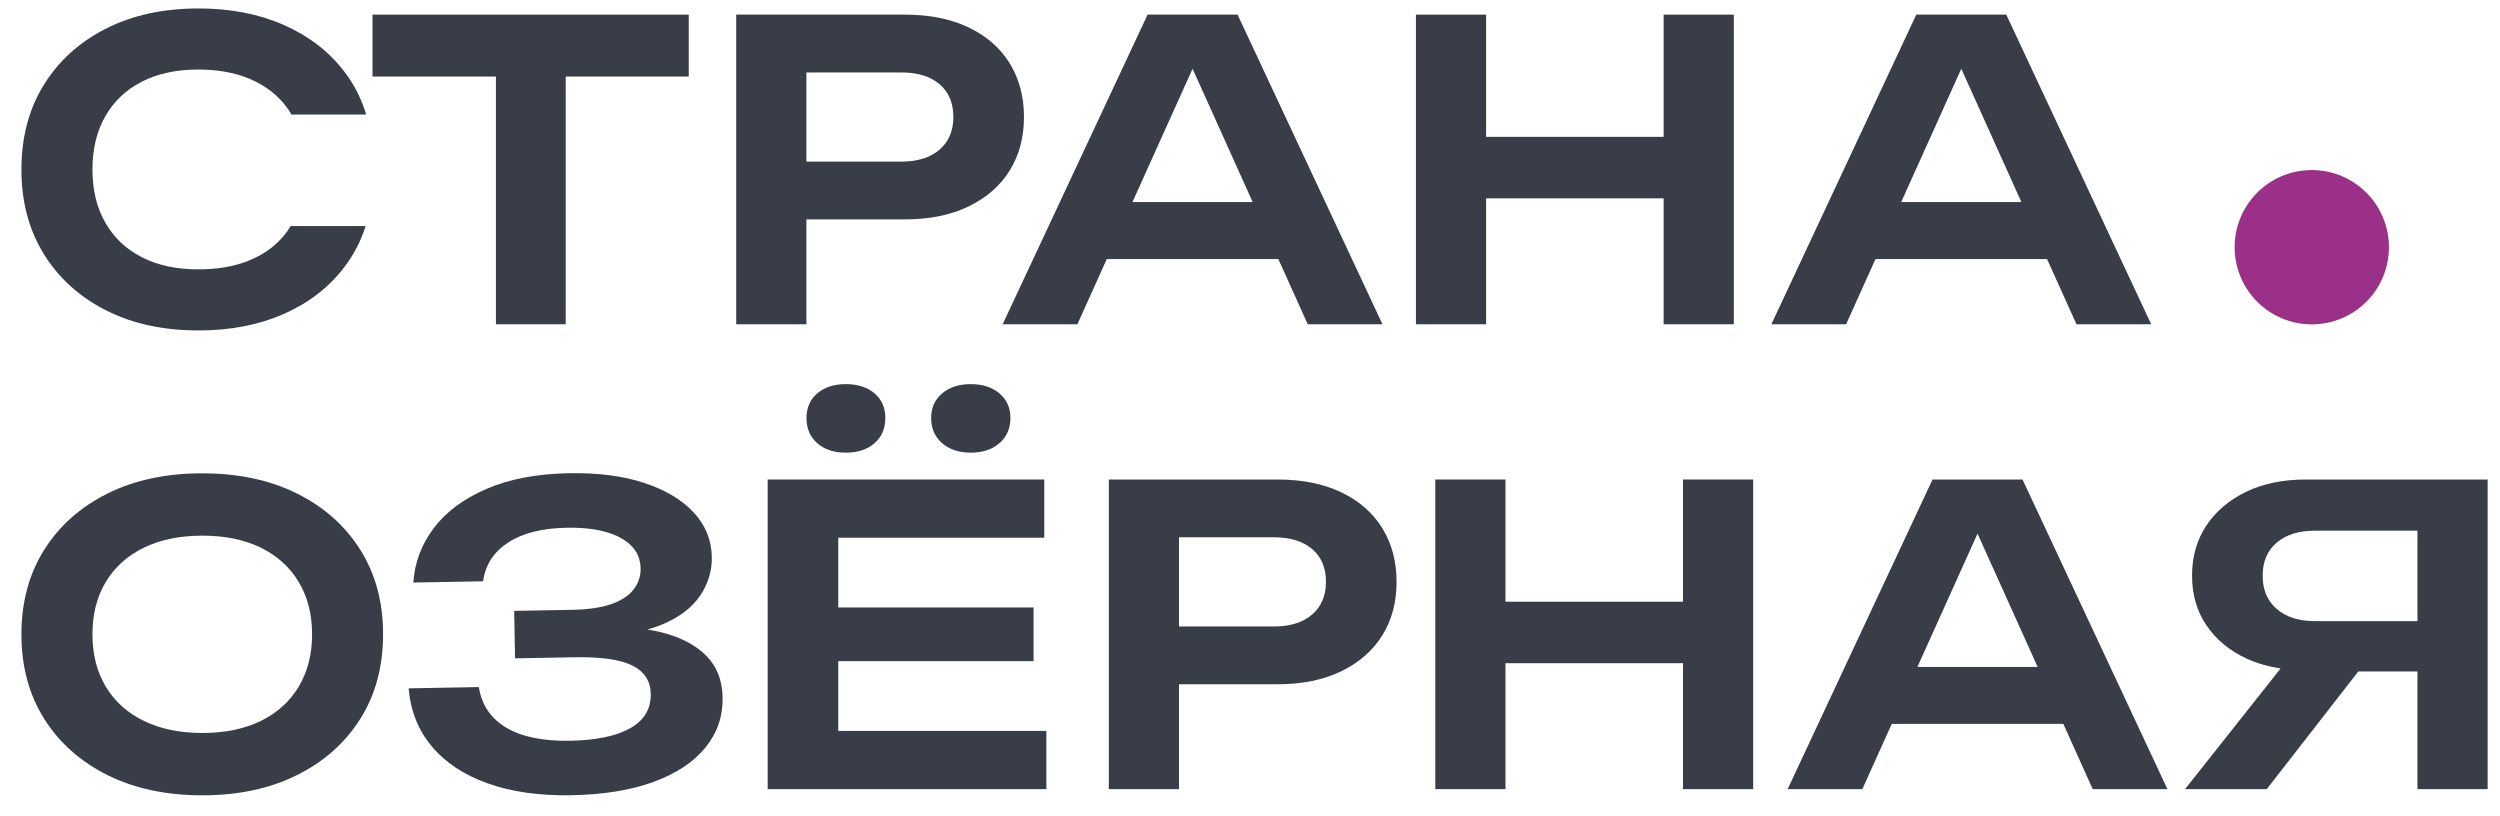
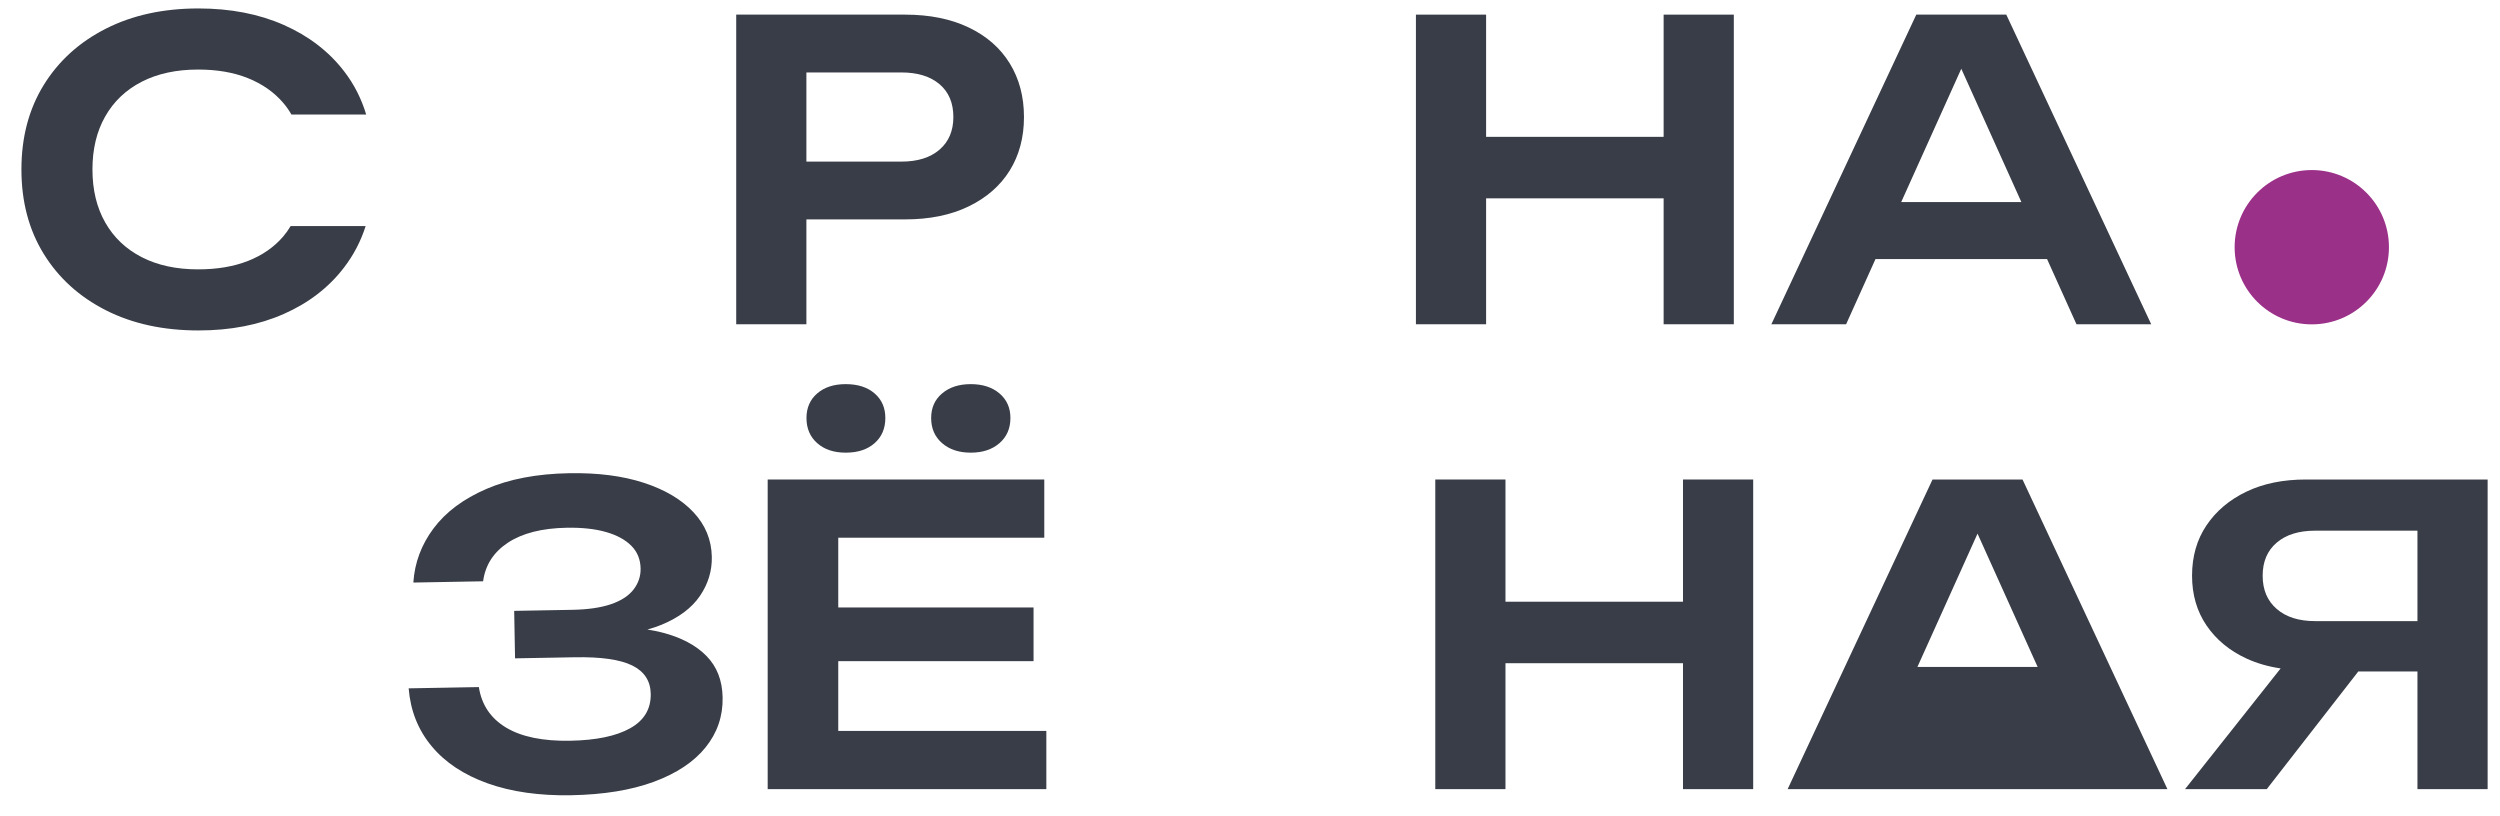
<svg xmlns="http://www.w3.org/2000/svg" width="95" height="31" viewBox="0 0 95 31" fill="none">
-   <path d="M7.686 27.853C8.543 27.853 9.283 27.702 9.905 27.398C10.527 27.095 11.009 26.661 11.349 26.096C11.688 25.532 11.859 24.868 11.859 24.104C11.859 23.341 11.688 22.676 11.349 22.112C11.009 21.547 10.527 21.113 9.905 20.809C9.283 20.506 8.543 20.355 7.686 20.355C6.838 20.355 6.101 20.506 5.474 20.809C4.846 21.113 4.362 21.547 4.022 22.112C3.682 22.676 3.513 23.341 3.513 24.104C3.513 24.868 3.682 25.532 4.022 26.096C4.362 26.661 4.846 27.095 5.474 27.398C6.101 27.702 6.838 27.853 7.686 27.853ZM7.686 30.222C6.315 30.222 5.115 29.966 4.085 29.454C3.055 28.941 2.252 28.227 1.677 27.312C1.102 26.397 0.814 25.328 0.814 24.104C0.814 22.88 1.102 21.811 1.677 20.896C2.252 19.981 3.055 19.267 4.085 18.754C5.115 18.242 6.315 17.986 7.686 17.986C9.056 17.986 10.256 18.242 11.286 18.754C12.316 19.267 13.119 19.981 13.694 20.896C14.269 21.811 14.557 22.88 14.557 24.104C14.557 25.328 14.269 26.397 13.694 27.312C13.119 28.227 12.316 28.941 11.286 29.454C10.256 29.966 9.056 30.222 7.686 30.222Z" fill="#383D47" />
  <path d="M26.843 24.924C26.443 24.518 25.884 24.222 25.164 24.036C24.985 23.99 24.797 23.952 24.6 23.922C24.794 23.869 24.975 23.808 25.143 23.739C25.802 23.465 26.287 23.101 26.598 22.645C26.908 22.19 27.059 21.695 27.049 21.162C27.037 20.514 26.805 19.948 26.351 19.464C25.898 18.981 25.269 18.608 24.464 18.346C23.659 18.083 22.712 17.962 21.625 17.982C20.402 18.004 19.354 18.203 18.482 18.58C17.61 18.957 16.942 19.455 16.477 20.076C16.013 20.696 15.756 21.383 15.707 22.137L18.358 22.089C18.441 21.471 18.756 20.981 19.304 20.62C19.852 20.26 20.596 20.071 21.537 20.054C22.112 20.044 22.608 20.097 23.023 20.215C23.438 20.333 23.76 20.508 23.99 20.739C24.219 20.97 24.337 21.258 24.343 21.604C24.348 21.896 24.259 22.162 24.075 22.401C23.891 22.64 23.607 22.825 23.222 22.958C22.837 23.09 22.347 23.162 21.751 23.173L19.539 23.213L19.572 25.017L21.831 24.976C22.835 24.957 23.566 25.062 24.026 25.289C24.485 25.516 24.719 25.875 24.728 26.366C24.738 26.942 24.477 27.378 23.944 27.675C23.41 27.973 22.652 28.13 21.669 28.148C20.634 28.167 19.823 28.001 19.236 27.651C18.649 27.301 18.302 26.787 18.196 26.109L15.529 26.157C15.597 27.003 15.887 27.736 16.401 28.354C16.914 28.972 17.623 29.443 18.529 29.767C19.434 30.09 20.494 30.241 21.707 30.219C22.941 30.196 23.989 30.025 24.851 29.706C25.713 29.387 26.367 28.952 26.812 28.4C27.257 27.848 27.473 27.216 27.46 26.505C27.448 25.857 27.243 25.33 26.843 24.924Z" fill="#383D47" />
  <path d="M35.8 16.84C36.077 17.081 36.44 17.201 36.89 17.201C37.34 17.201 37.703 17.081 37.98 16.84C38.257 16.6 38.396 16.281 38.396 15.883C38.396 15.497 38.257 15.185 37.98 14.95C37.703 14.715 37.34 14.597 36.89 14.597C36.44 14.597 36.077 14.715 35.8 14.95C35.522 15.185 35.384 15.497 35.384 15.883C35.384 16.281 35.522 16.6 35.8 16.84Z" fill="#383D47" />
  <path d="M31.854 27.775V25.124H39.275V23.084H31.854V20.433H39.683V18.221H29.172V29.987H39.761V27.775H31.854Z" fill="#383D47" />
  <path d="M31.054 16.84C31.326 17.081 31.687 17.201 32.137 17.201C32.597 17.201 32.963 17.081 33.235 16.84C33.507 16.6 33.643 16.281 33.643 15.883C33.643 15.497 33.507 15.185 33.235 14.95C32.963 14.715 32.597 14.597 32.137 14.597C31.687 14.597 31.326 14.715 31.054 14.95C30.782 15.185 30.646 15.497 30.646 15.883C30.646 16.281 30.782 16.6 31.054 16.84Z" fill="#383D47" />
-   <path d="M49.861 23.351C49.511 23.654 49.027 23.806 48.41 23.806H44.802V20.417H48.41C49.027 20.417 49.511 20.566 49.861 20.864C50.212 21.162 50.387 21.578 50.387 22.112C50.387 22.635 50.212 23.048 49.861 23.351ZM52.528 20.072C52.167 19.486 51.647 19.032 50.968 18.707C50.287 18.383 49.482 18.221 48.551 18.221H42.135V29.987H44.802V26.002H48.551C49.482 26.002 50.287 25.837 50.968 25.508C51.647 25.178 52.167 24.724 52.528 24.143C52.889 23.563 53.07 22.886 53.07 22.112C53.07 21.338 52.889 20.658 52.528 20.072Z" fill="#383D47" />
  <path d="M63.954 18.221V22.865H57.208V18.221H54.541V29.987H57.208V25.202H63.954V29.987H66.621V18.221H63.954Z" fill="#383D47" />
-   <path d="M72.862 25.343L75.146 20.278L77.43 25.343H72.862ZM79.523 29.987H82.362L76.856 18.221H73.436L67.93 29.987H70.769L71.887 27.508H78.406L79.523 29.987Z" fill="#383D47" />
+   <path d="M72.862 25.343L75.146 20.278L77.43 25.343H72.862ZM79.523 29.987H82.362L76.856 18.221H73.436L67.93 29.987H70.769H78.406L79.523 29.987Z" fill="#383D47" />
  <path d="M87.972 23.602C87.355 23.602 86.869 23.448 86.514 23.139C86.158 22.831 85.981 22.41 85.981 21.876C85.981 21.343 86.158 20.925 86.514 20.621C86.869 20.318 87.355 20.166 87.972 20.166H91.863V23.602H87.972ZM87.627 18.221C86.759 18.221 86.004 18.375 85.361 18.684C84.718 18.992 84.213 19.419 83.847 19.962C83.481 20.506 83.298 21.144 83.298 21.876C83.298 22.598 83.481 23.228 83.847 23.767C84.213 24.305 84.718 24.724 85.361 25.022C85.753 25.203 86.188 25.329 86.664 25.4L83.031 29.987H86.137L89.615 25.516H91.863V29.987H94.53V18.221H87.627Z" fill="#383D47" />
  <path d="M90.78 9.394C90.78 11.014 89.468 12.326 87.848 12.326C86.229 12.326 84.916 11.014 84.916 9.394C84.916 7.775 86.229 6.462 87.848 6.462C89.468 6.462 90.78 7.775 90.78 9.394Z" fill="#9B3089" />
-   <path d="M26.172 0.556H14.155V2.909H18.845V12.322H21.497V2.909H26.172V0.556Z" fill="#383D47" />
  <path d="M35.703 5.686C35.352 5.99 34.869 6.141 34.252 6.141H30.643V2.753H34.252C34.869 2.753 35.352 2.902 35.703 3.2C36.053 3.498 36.228 3.913 36.228 4.447C36.228 4.97 36.053 5.383 35.703 5.686ZM38.37 2.408C38.009 1.822 37.488 1.367 36.809 1.043C36.129 0.718 35.323 0.556 34.393 0.556H27.976V12.322H30.643V8.337H34.393C35.323 8.337 36.129 8.173 36.809 7.843C37.488 7.514 38.009 7.059 38.37 6.479C38.73 5.898 38.911 5.221 38.911 4.447C38.911 3.673 38.73 2.993 38.37 2.408Z" fill="#383D47" />
-   <path d="M43.034 7.678L45.318 2.613L47.601 7.678H43.034ZM49.694 12.322H52.534L47.028 0.556H43.608L38.101 12.322H40.941L42.058 9.844H48.577L49.694 12.322Z" fill="#383D47" />
  <path d="M63.218 0.556V5.2H56.472V0.556H53.805V12.322H56.472V7.537H63.218V12.322H65.885V0.556H63.218Z" fill="#383D47" />
  <path d="M72.246 7.678L74.529 2.613L76.812 7.678H72.246ZM78.906 12.322H81.746L76.239 0.556H72.819L67.312 12.322H70.152L71.269 9.844H77.788L78.906 12.322Z" fill="#383D47" />
  <path d="M11.044 8.591C10.961 8.731 10.867 8.864 10.76 8.989C10.415 9.391 9.971 9.7 9.427 9.914C8.883 10.129 8.25 10.236 7.529 10.236C6.702 10.236 5.988 10.082 5.387 9.773C4.786 9.465 4.323 9.025 3.999 8.455C3.674 7.885 3.513 7.213 3.513 6.439C3.513 5.665 3.674 4.993 3.999 4.423C4.323 3.853 4.786 3.414 5.387 3.105C5.988 2.797 6.702 2.643 7.529 2.643C8.25 2.643 8.883 2.752 9.427 2.972C9.971 3.192 10.415 3.503 10.76 3.906C10.88 4.045 10.985 4.195 11.075 4.353H13.915C13.734 3.75 13.456 3.2 13.074 2.706C12.494 1.952 11.73 1.367 10.784 0.948C9.837 0.53 8.757 0.321 7.544 0.321C6.205 0.321 5.031 0.577 4.022 1.09C3.013 1.602 2.226 2.316 1.661 3.231C1.097 4.146 0.814 5.216 0.814 6.439C0.814 7.663 1.097 8.732 1.661 9.647C2.226 10.563 3.013 11.277 4.022 11.789C5.031 12.302 6.205 12.557 7.544 12.557C8.757 12.557 9.837 12.348 10.784 11.93C11.73 11.512 12.494 10.924 13.074 10.165C13.44 9.687 13.713 9.163 13.894 8.591H11.044Z" fill="#383D47" />
</svg>